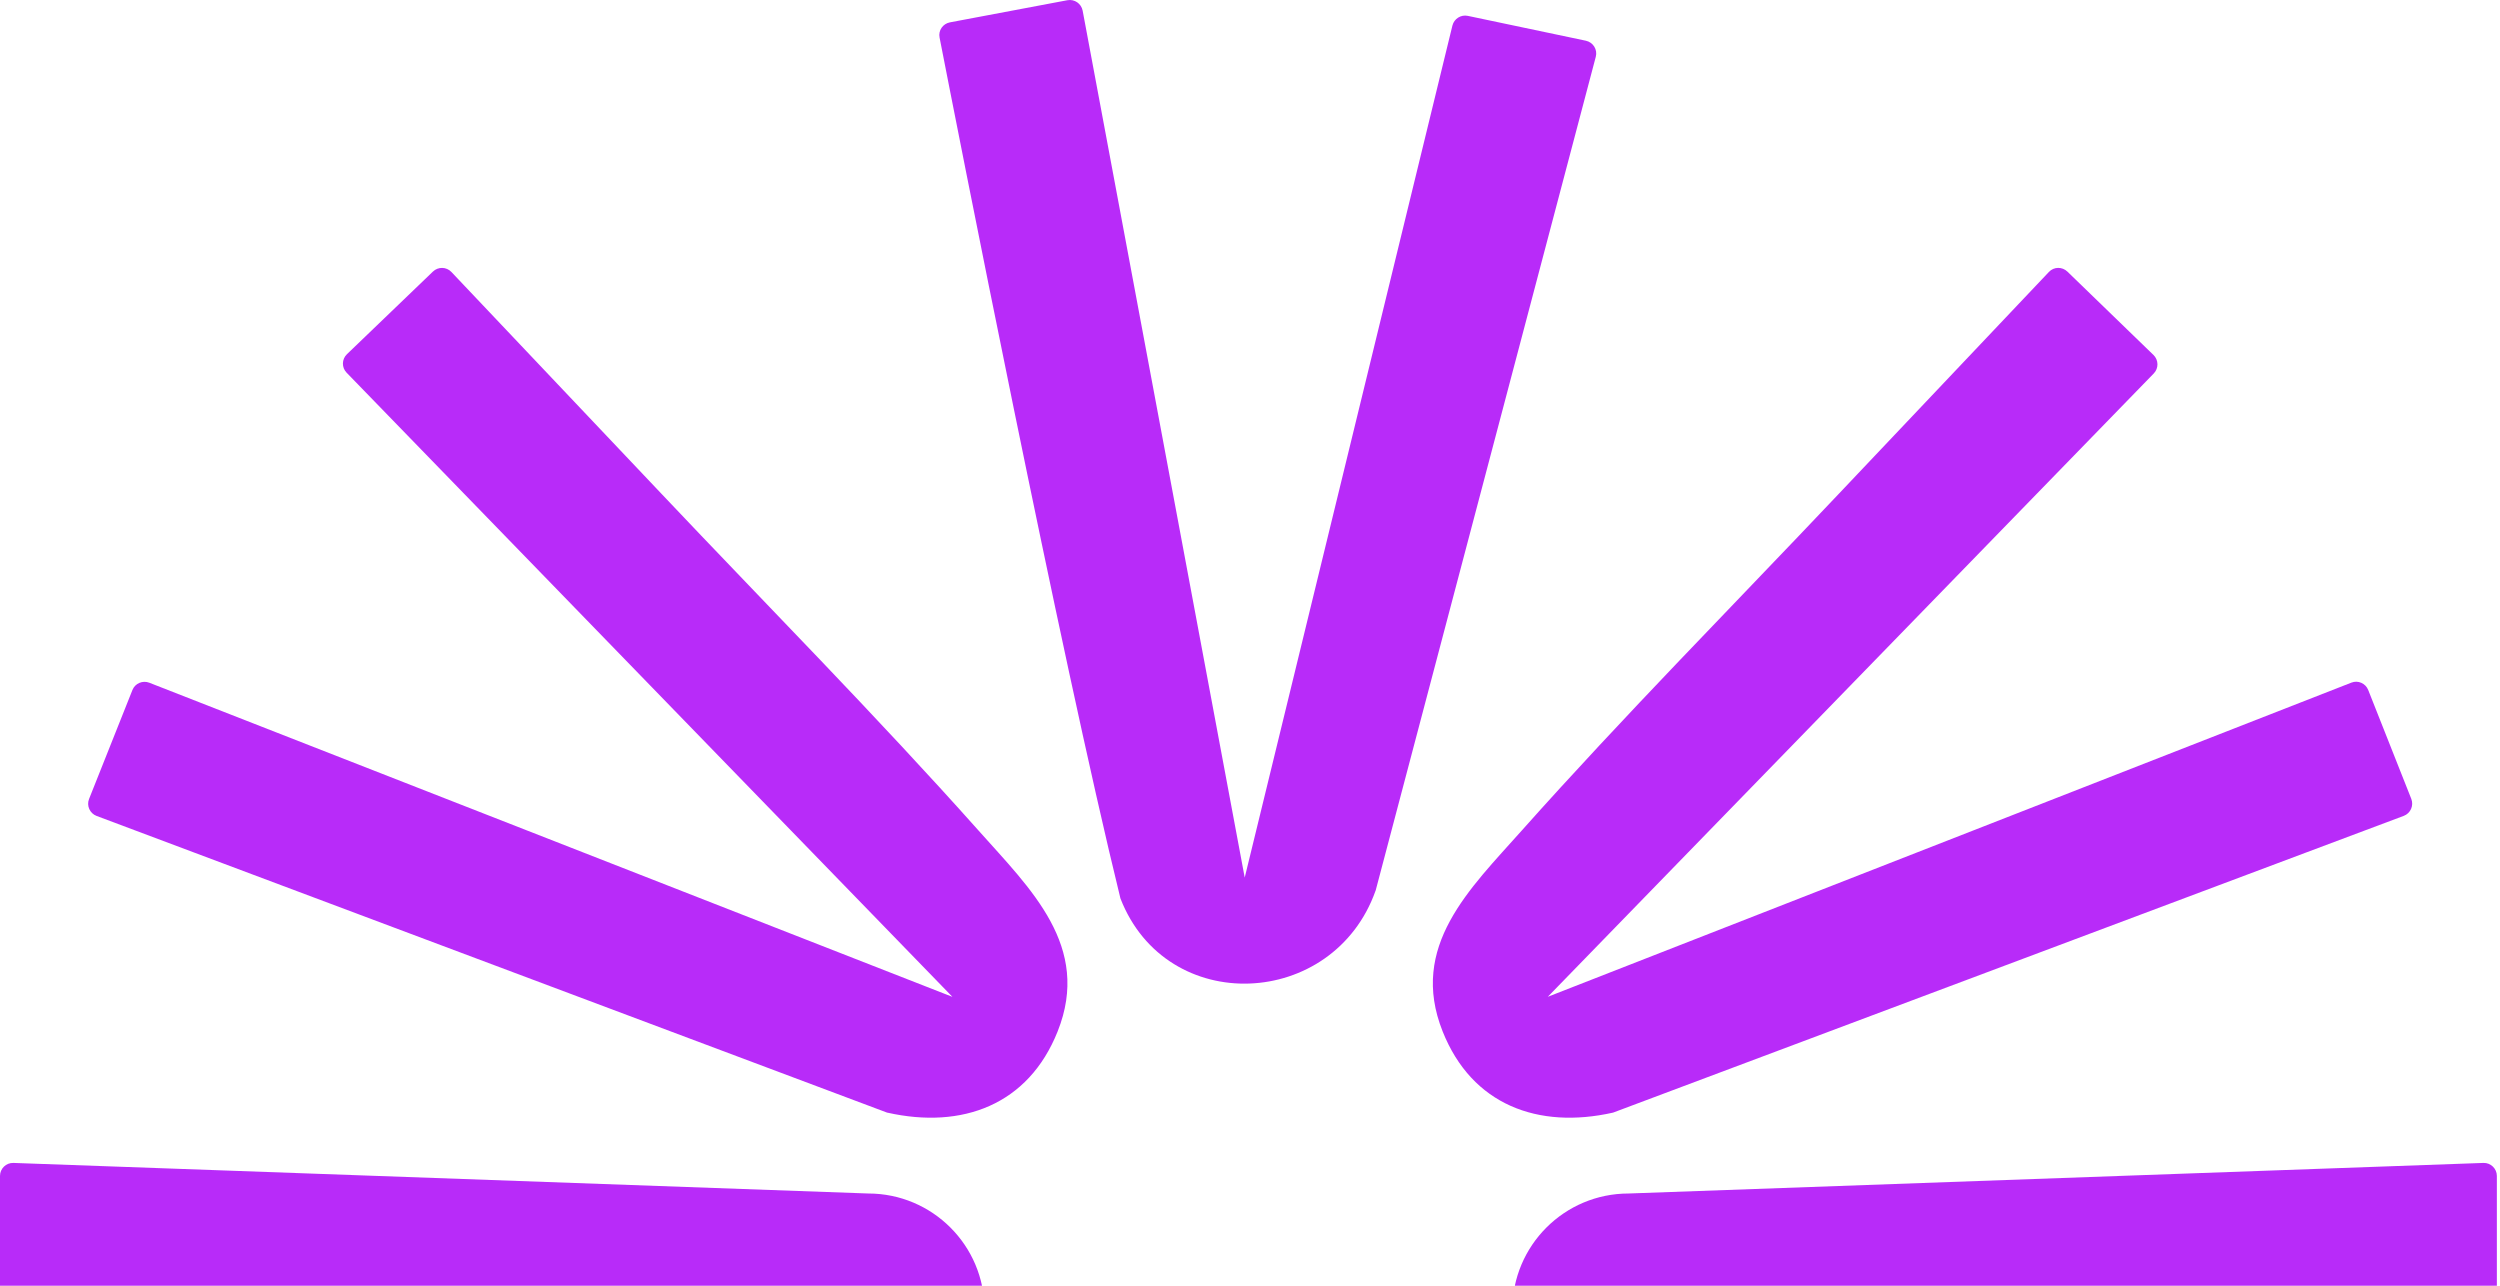
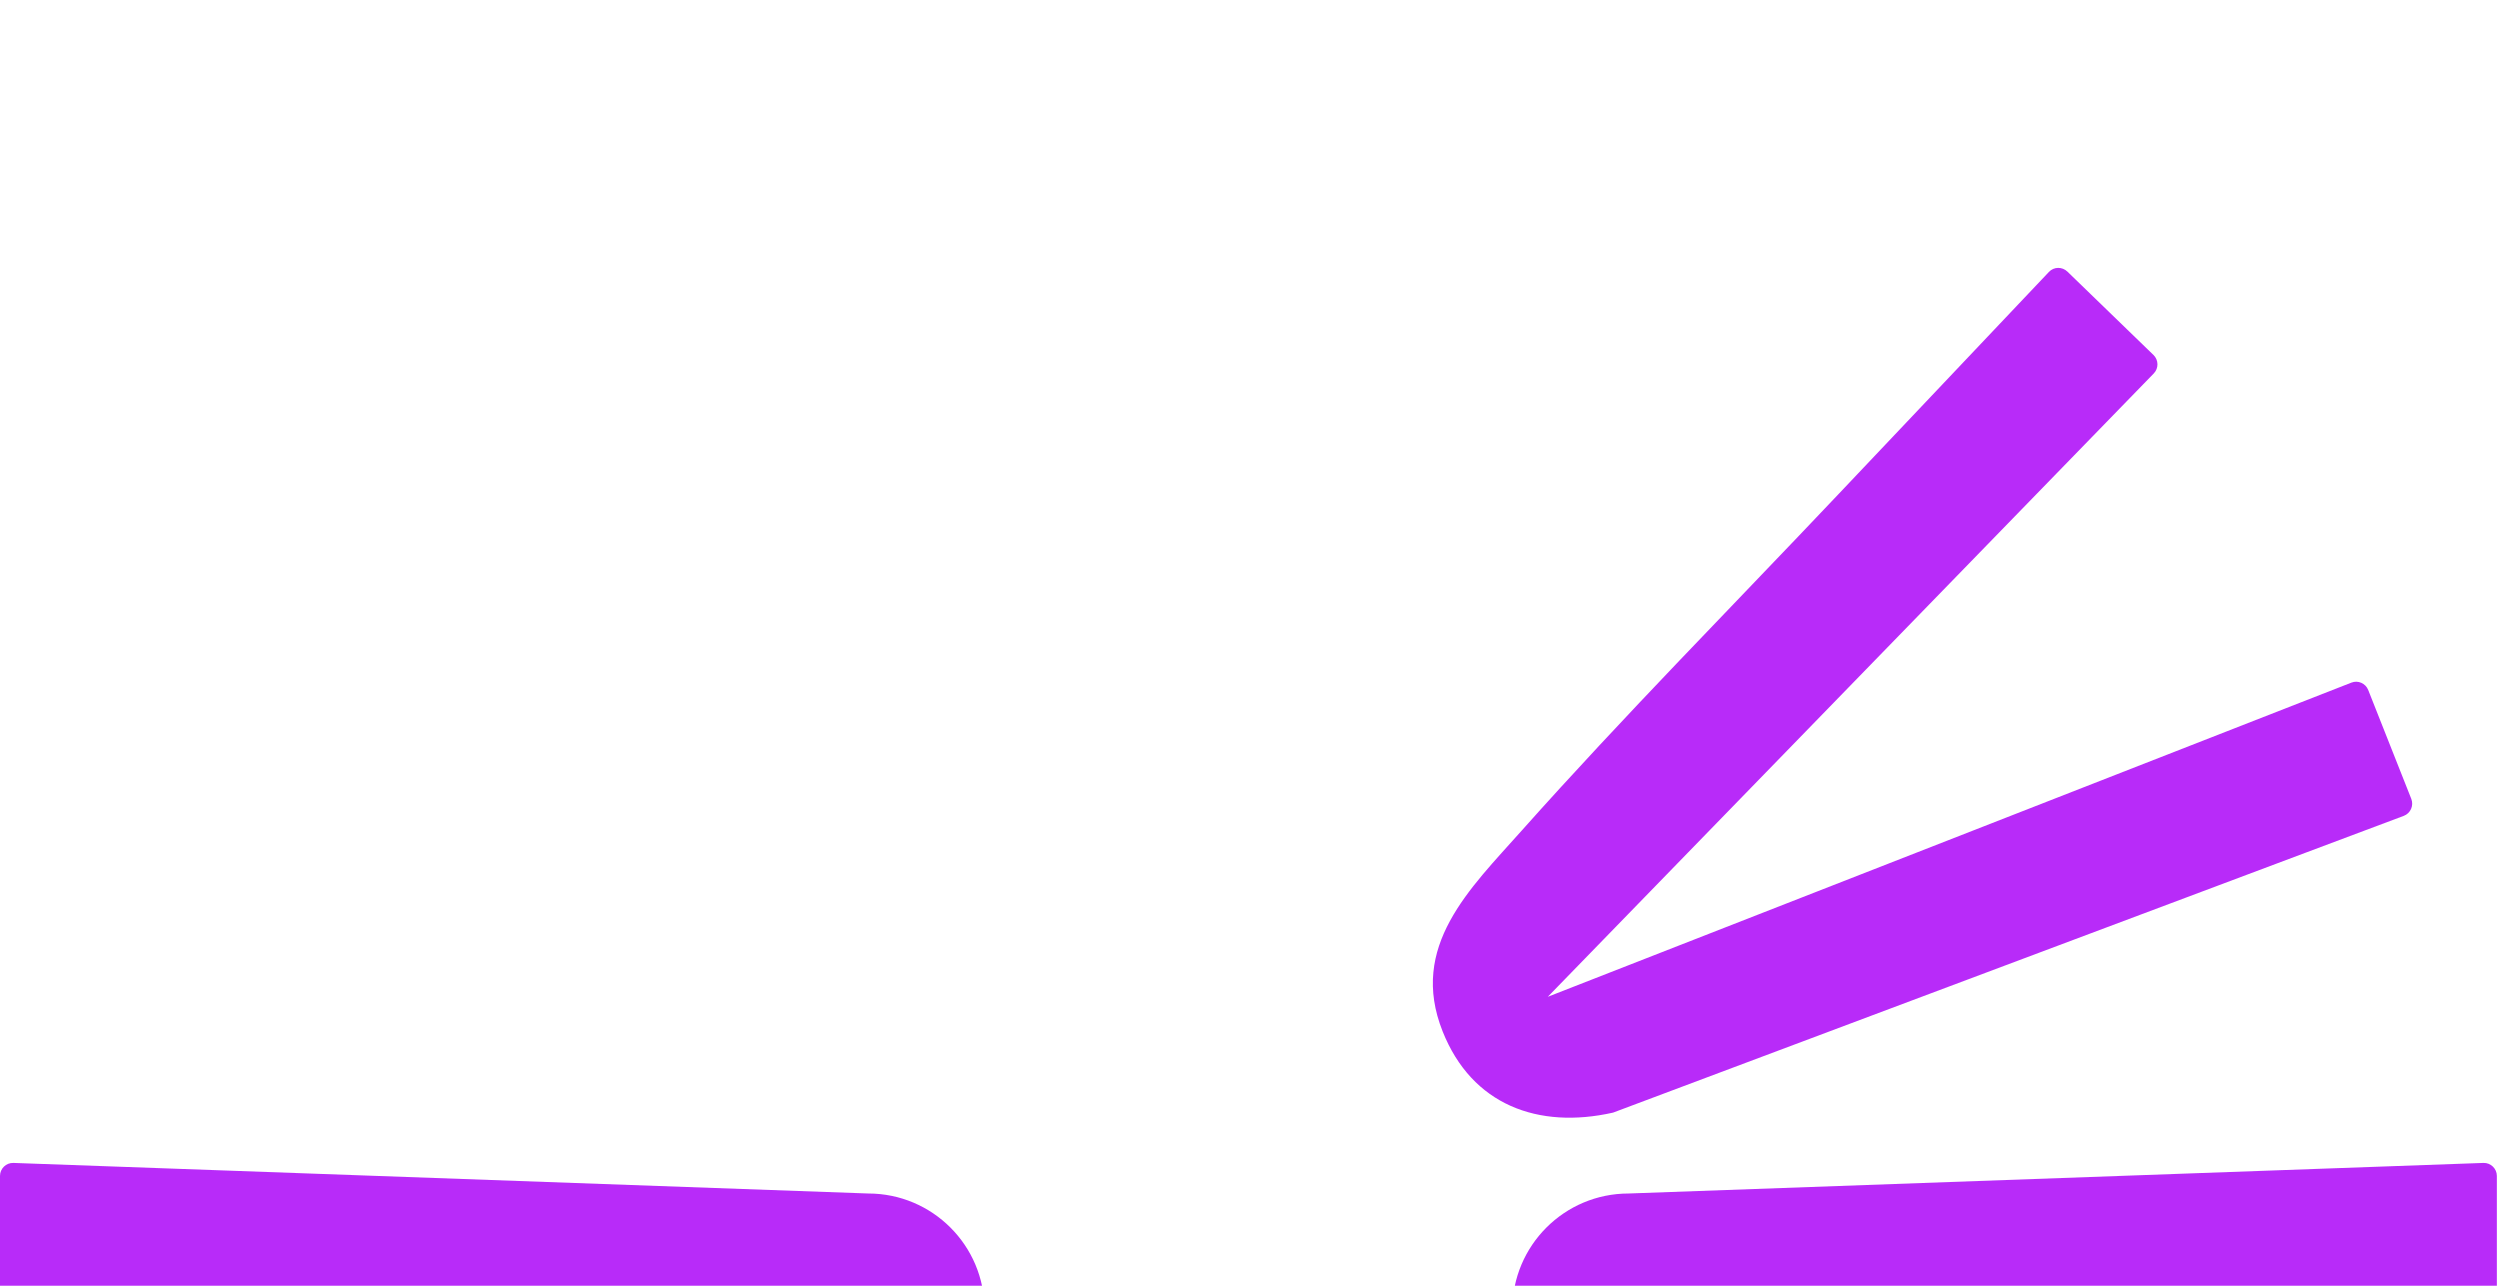
<svg xmlns="http://www.w3.org/2000/svg" id="Layer_2" data-name="Layer 2" viewBox="0 0 350 180">
  <defs>
    <style>
      .cls-1 {
        fill: #FFFFFF;
      }

      .cls-2 {
        fill: #B82Bf9;
      }
    </style>
  </defs>
  <g id="Layer_1-2" data-name="Layer 1">
    <g>
-       <path class="cls-2" d="M192.59,124.68L223.41,7.95c.27-1.01-.37-2.03-1.39-2.25l-16.53-3.48c-.96-.2-1.91.4-2.15,1.35l-29.08,119.29L151.57,1.49c-.19-.99-1.14-1.64-2.13-1.46l-16.45,3.1c-.99.19-1.65,1.13-1.45,2.13,2.42,12.39,16.86,86.01,25.32,120.52,6.46,16.62,29.84,15.52,35.72-1.09Z" />
      <g>
-         <path class="cls-2" d="M124.23,155.77c10.46,2.35,19.74-1.07,23.84-11.37,4.75-11.92-3.79-19.94-11.08-28.13-14.31-16.06-29.66-31.57-44.46-47.22-8.67-9.17-24.75-26.14-29.34-30.98-.7-.73-1.85-.75-2.58-.05l-12.04,11.57c-.73.7-.75,1.86-.05,2.58l84.82,87.39L20.9,95.58c-.93-.36-1.99.09-2.36,1.02l-6.07,15.25c-.38.95.1,2.02,1.05,2.38l110.71,41.55Z" />
        <path class="cls-2" d="M225.81,155.77c-10.46,2.35-19.74-1.07-23.84-11.37-4.75-11.92,3.79-19.94,11.08-28.13,14.31-16.06,29.66-31.57,44.46-47.22,8.67-9.17,24.74-26.13,29.34-30.98.7-.74,1.85-.75,2.58-.05l12.06,11.68c.72.7.74,1.86.04,2.58l-84.84,87.27,112.5-43.98c.93-.37,1.99.09,2.36,1.03l6.03,15.24c.37.95-.1,2.02-1.05,2.38l-110.71,41.55Z" />
      </g>
      <g>
        <path class="cls-2" d="M121.56,167.09L1.89,162.81c-1.03-.04-1.89.79-1.89,1.82v17.23c0,1.01.82,1.82,1.82,1.82h136.01v-.31c0-8.99-7.29-16.28-16.28-16.28Z" />
-         <path class="cls-2" d="M228,167.09l119.67-4.28c1.03-.04,1.89.79,1.89,1.82v17.23c0,1.01-.82,1.82-1.82,1.82h-136.01v-.31c0-8.99,7.29-16.28,16.28-16.28Z" />
+         <path class="cls-2" d="M228,167.09l119.67-4.28c1.03-.04,1.89.79,1.89,1.82v17.23c0,1.01-.82,1.82-1.82,1.82h-136.01v-.31c0-8.99,7.29-16.28,16.28-16.28" />
      </g>
    </g>
  </g>
</svg>